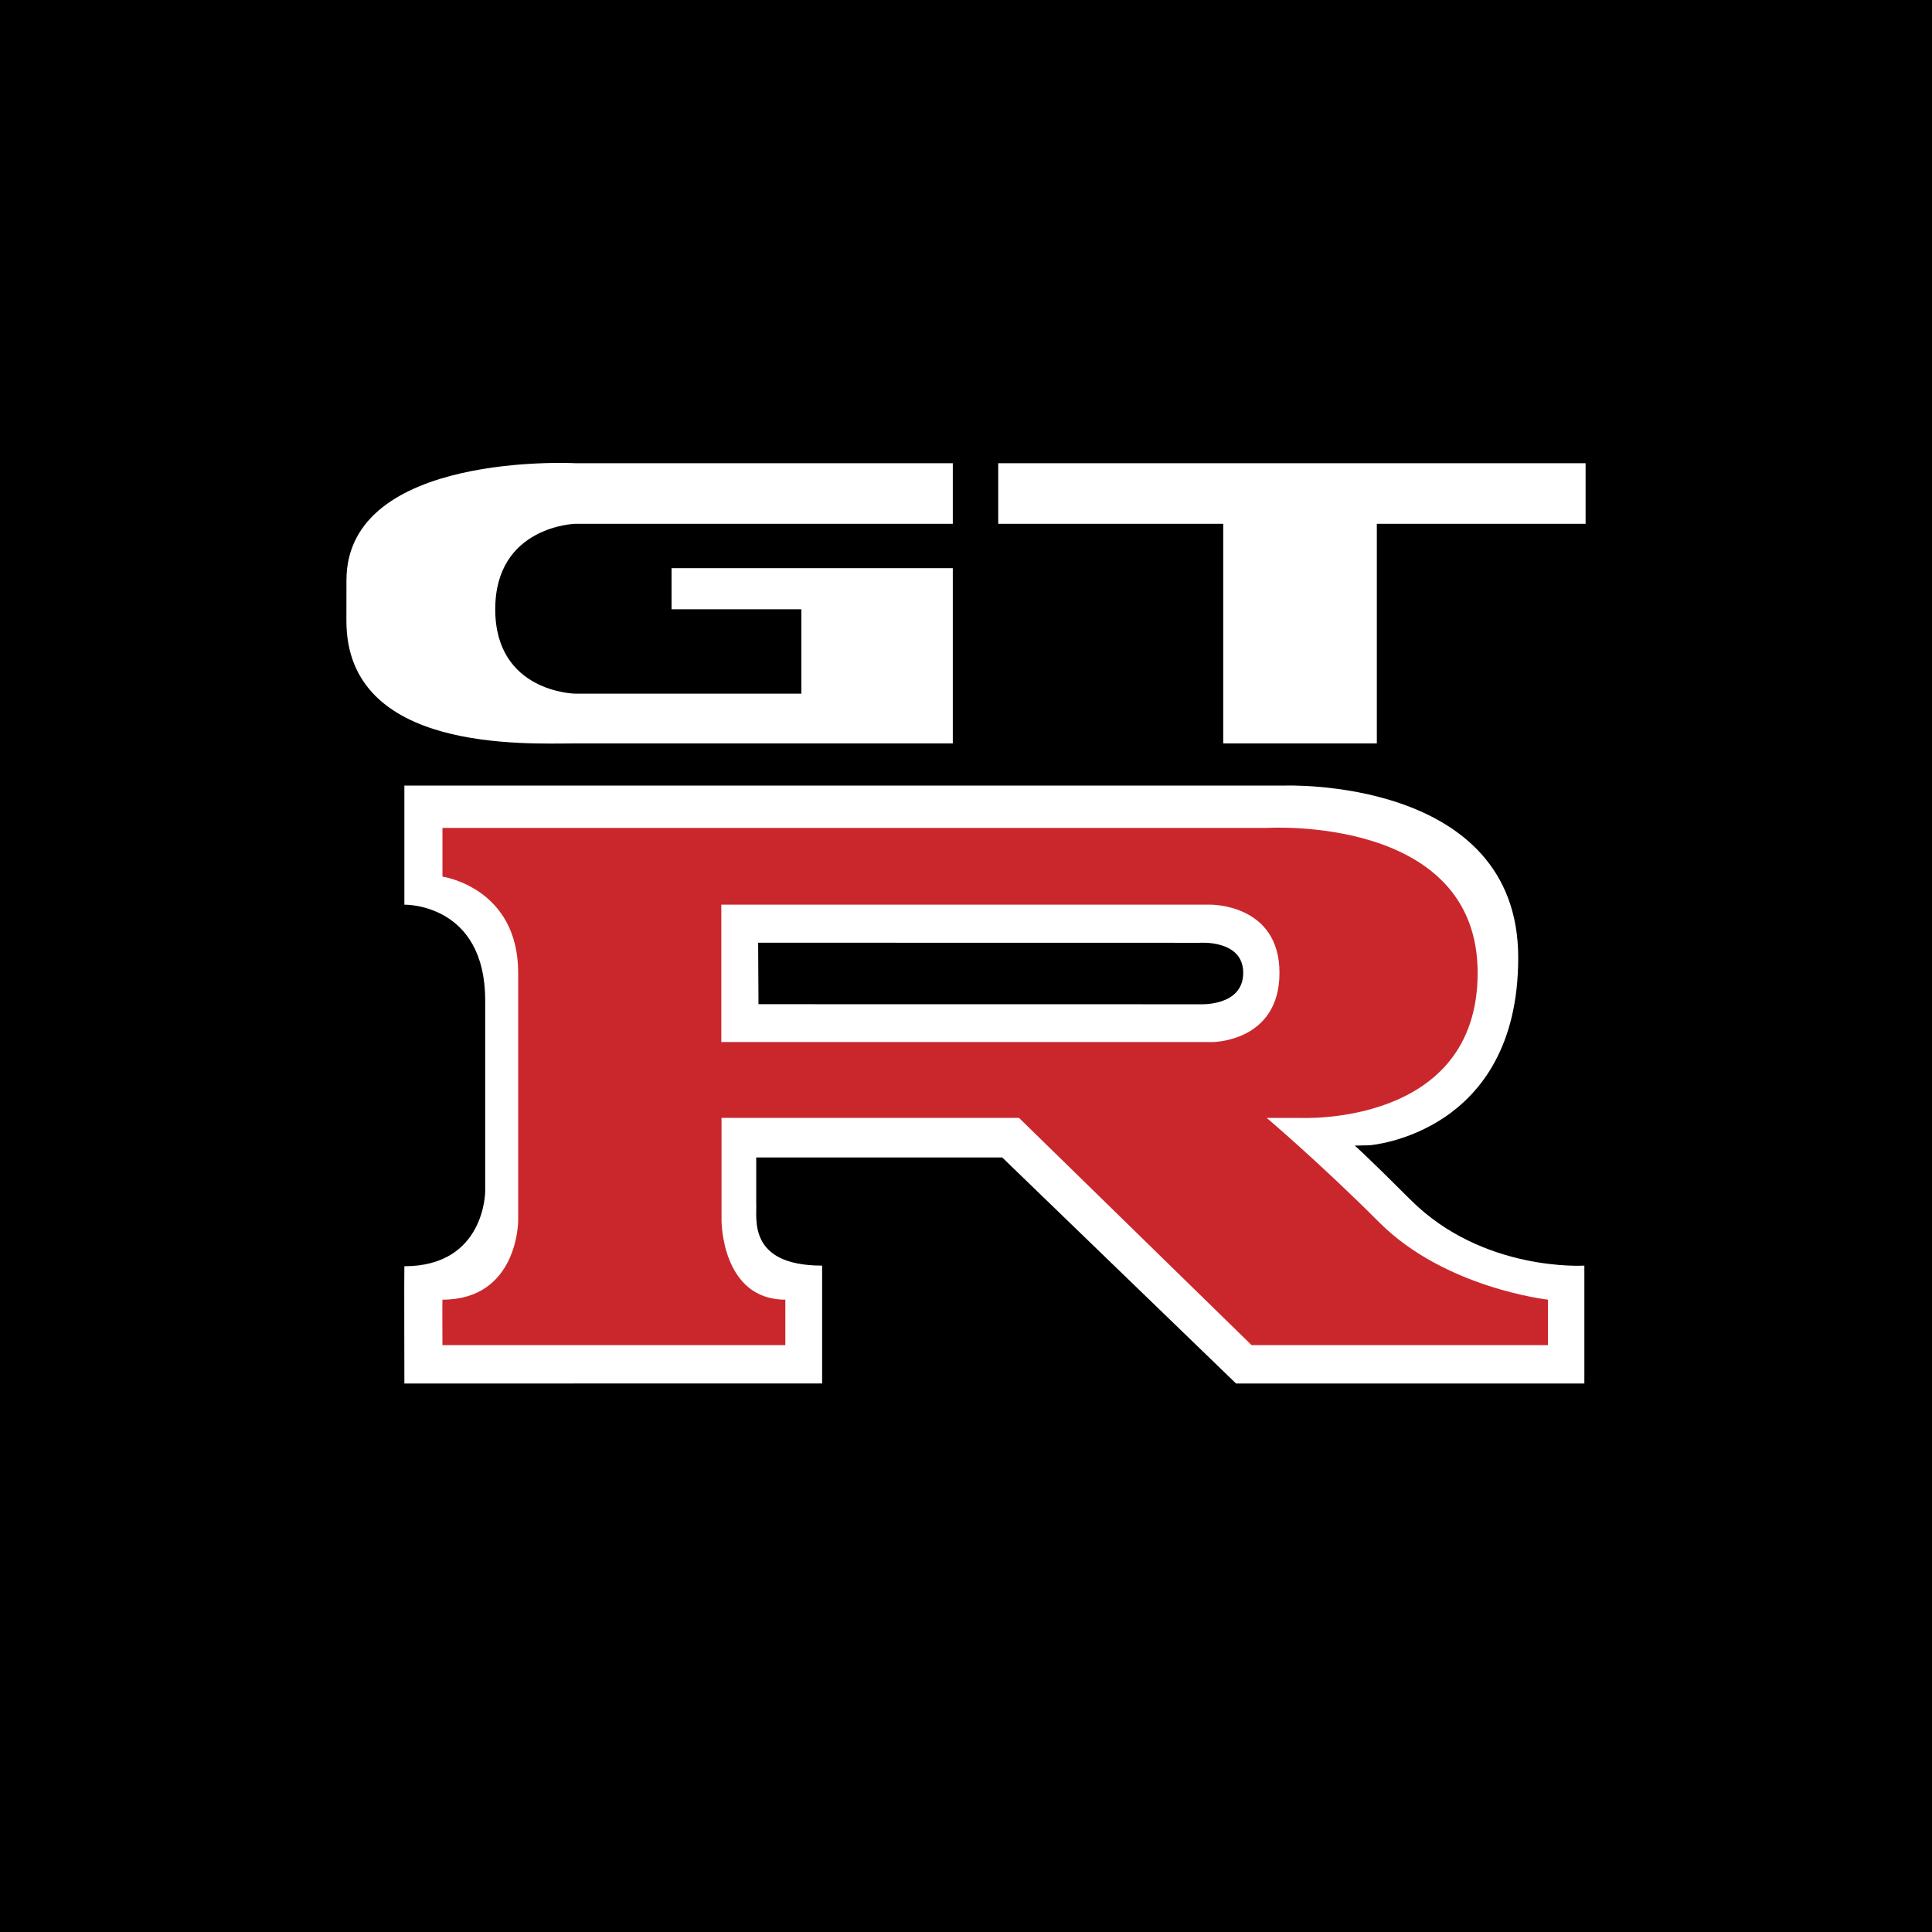
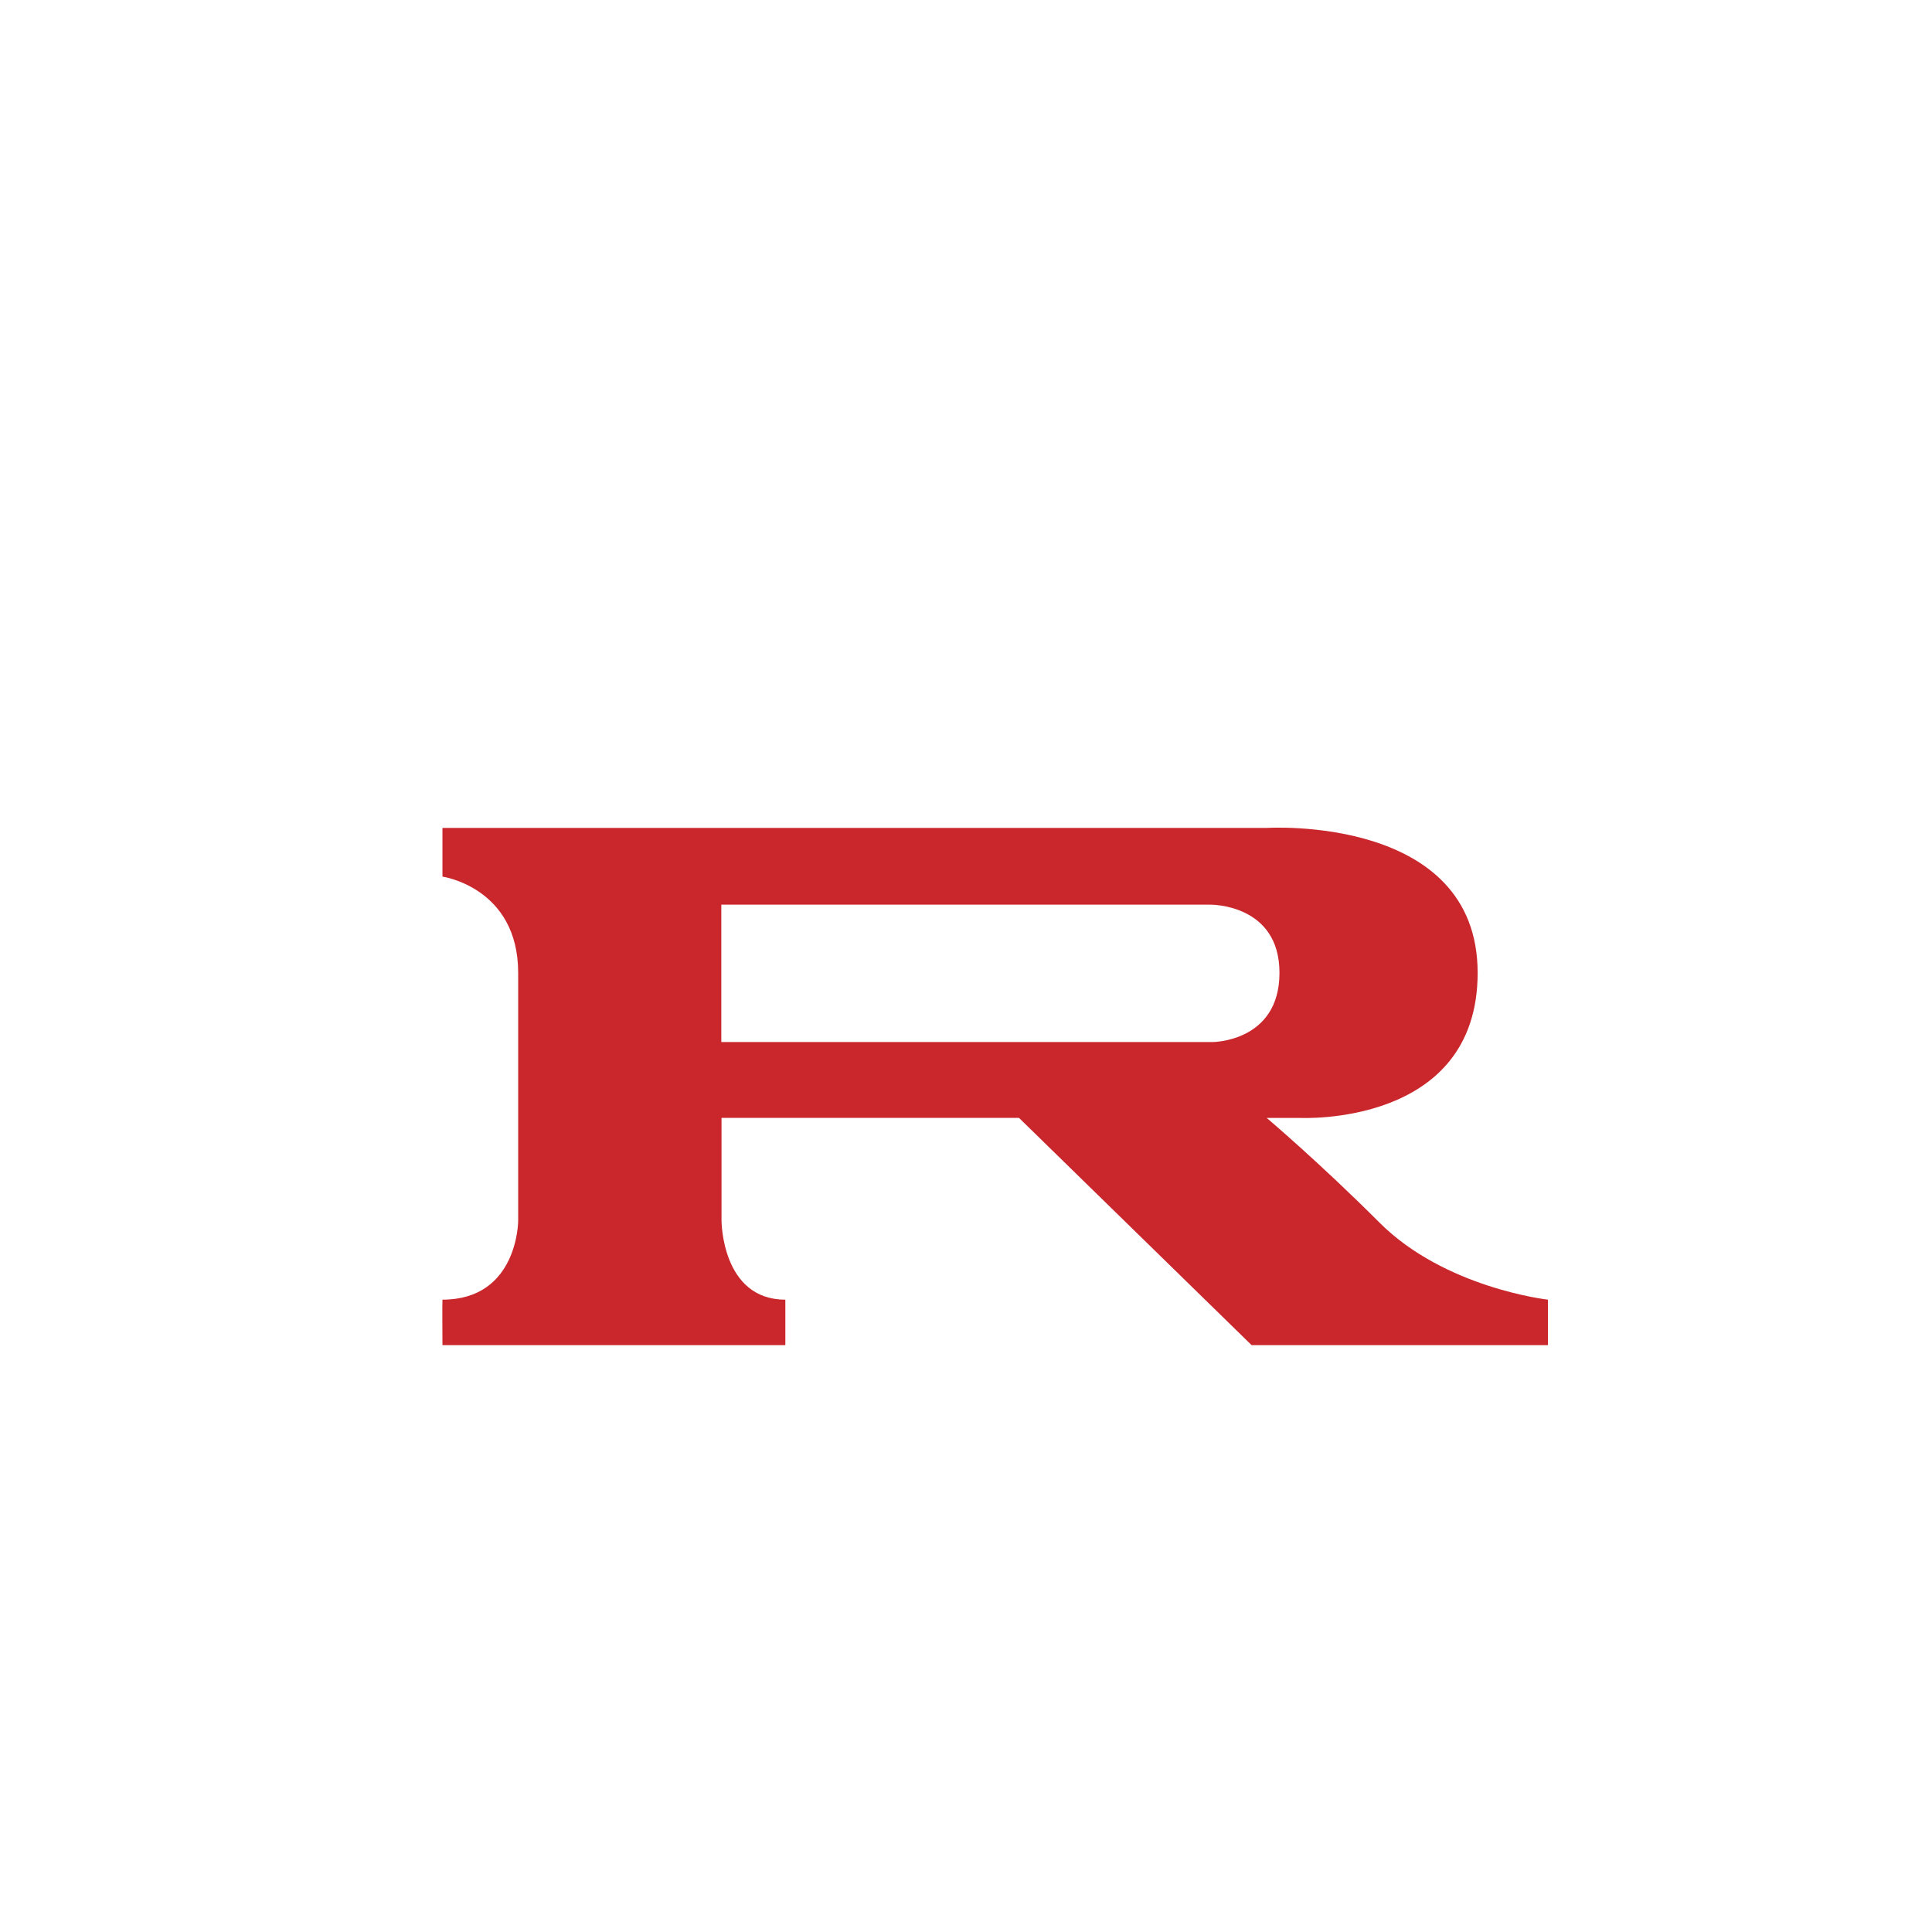
<svg xmlns="http://www.w3.org/2000/svg" viewBox="0 0 192.756 192.756" height="2500" width="2500">
  <g clip-rule="evenodd" fill-rule="evenodd">
-     <path d="M0 0h192.756v192.756H0V0z" />
-     <path fill="#fff" d="M136.631 114.265l-1.467.032s.988.83 5.553 5.395c7.24 7.241 17.355 6.577 17.355 6.577v11.764h-34.75L99.99 115.478H75.448v4.502c.104 1.459-.983 6.289 6.575 6.289v11.76l-41.678.004s-.029-11.7 0-11.7c8.063 0 8.063-7.471 8.063-7.471V99.835c0-9.756-8.063-9.576-8.063-9.576v-11.88h87.776s23.352-.912 23.352 17.171c0 17.627-14.842 18.715-14.842 18.715zm-16.945-14.069s4.35.256 4.35-3.138c0-3.334-4.35-2.995-4.35-2.995l-44.046-.008.034 6.134 44.012.007zM99.594 46.214v6.045h22.447v21.914h15.326V52.259h20.828v-6.045H99.594zM34.561 61.944c0 13.17 17.909 12.229 22.835 12.229h37.665V56.685H67v4.102h12.951v8.421H57.396s-7.986-.109-7.986-8.421 7.986-8.528 7.986-8.528h37.665v-6.045H57.396s-22.831-1.207-22.831 11.688l-.004 4.042z" />
+     <path fill="#fff" d="M136.631 114.265l-1.467.032s.988.83 5.553 5.395c7.24 7.241 17.355 6.577 17.355 6.577v11.764h-34.75L99.99 115.478H75.448v4.502c.104 1.459-.983 6.289 6.575 6.289v11.76l-41.678.004s-.029-11.7 0-11.7V99.835c0-9.756-8.063-9.576-8.063-9.576v-11.88h87.776s23.352-.912 23.352 17.171c0 17.627-14.842 18.715-14.842 18.715zm-16.945-14.069s4.35.256 4.35-3.138c0-3.334-4.35-2.995-4.35-2.995l-44.046-.008.034 6.134 44.012.007zM99.594 46.214v6.045h22.447v21.914h15.326V52.259h20.828v-6.045H99.594zM34.561 61.944c0 13.17 17.909 12.229 22.835 12.229h37.665V56.685H67v4.102h12.951v8.421H57.396s-7.986-.109-7.986-8.421 7.986-8.528 7.986-8.528h37.665v-6.045H57.396s-22.831-1.207-22.831 11.688l-.004 4.042z" />
    <path fill="#ca272d" d="M129.658 111.534h-3.279s5.285 4.476 11.252 10.444c6.543 6.544 16.809 7.69 16.809 7.69v4.534h-29.57l-23.203-22.669h-29.68v10.255s0 7.88 6.367 7.88v4.534h-34.21s-.027-4.534 0-4.534c7.555 0 7.555-7.88 7.555-7.88V97.067c0-8.528-7.555-9.607-7.555-9.607v-4.857h82.236s21.045-1.342 21.045 14.465c-.001 15.408-17.767 14.466-17.767 14.466zm-8.695-7.567s6.691 0 6.691-6.908c0-6.909-6.908-6.801-6.908-6.801H71.965v13.709h48.998z" />
  </g>
</svg>